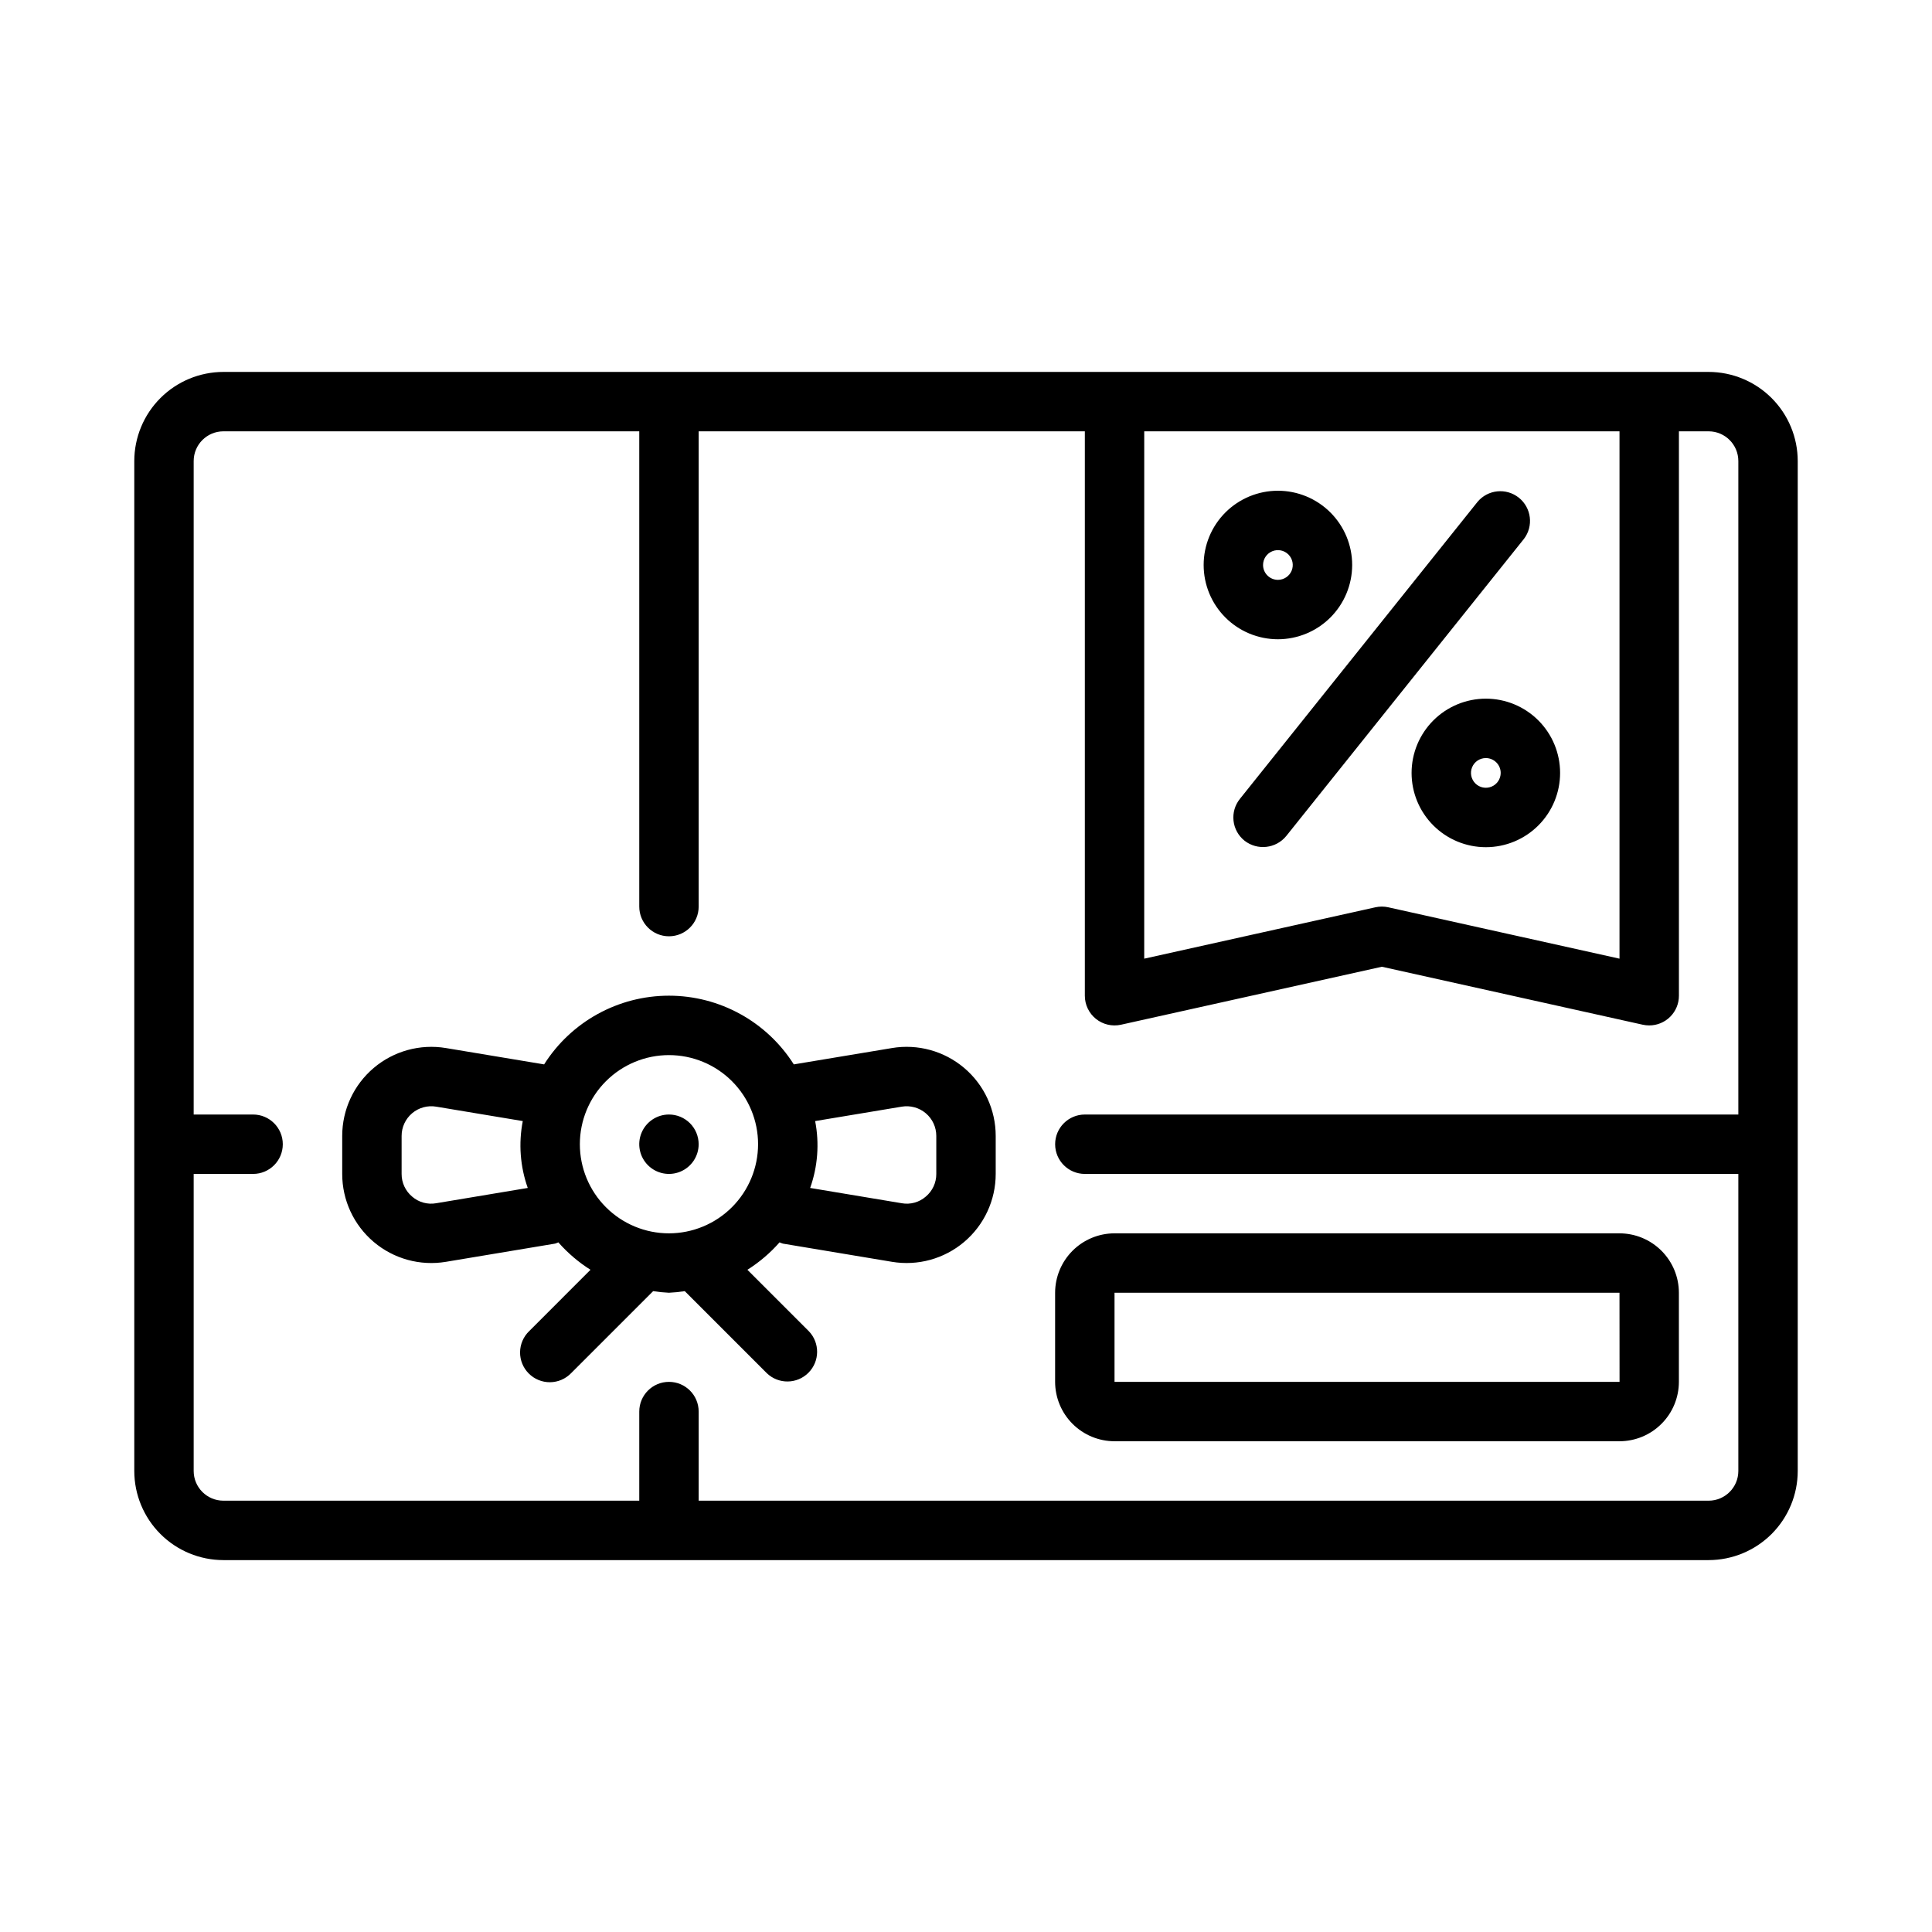
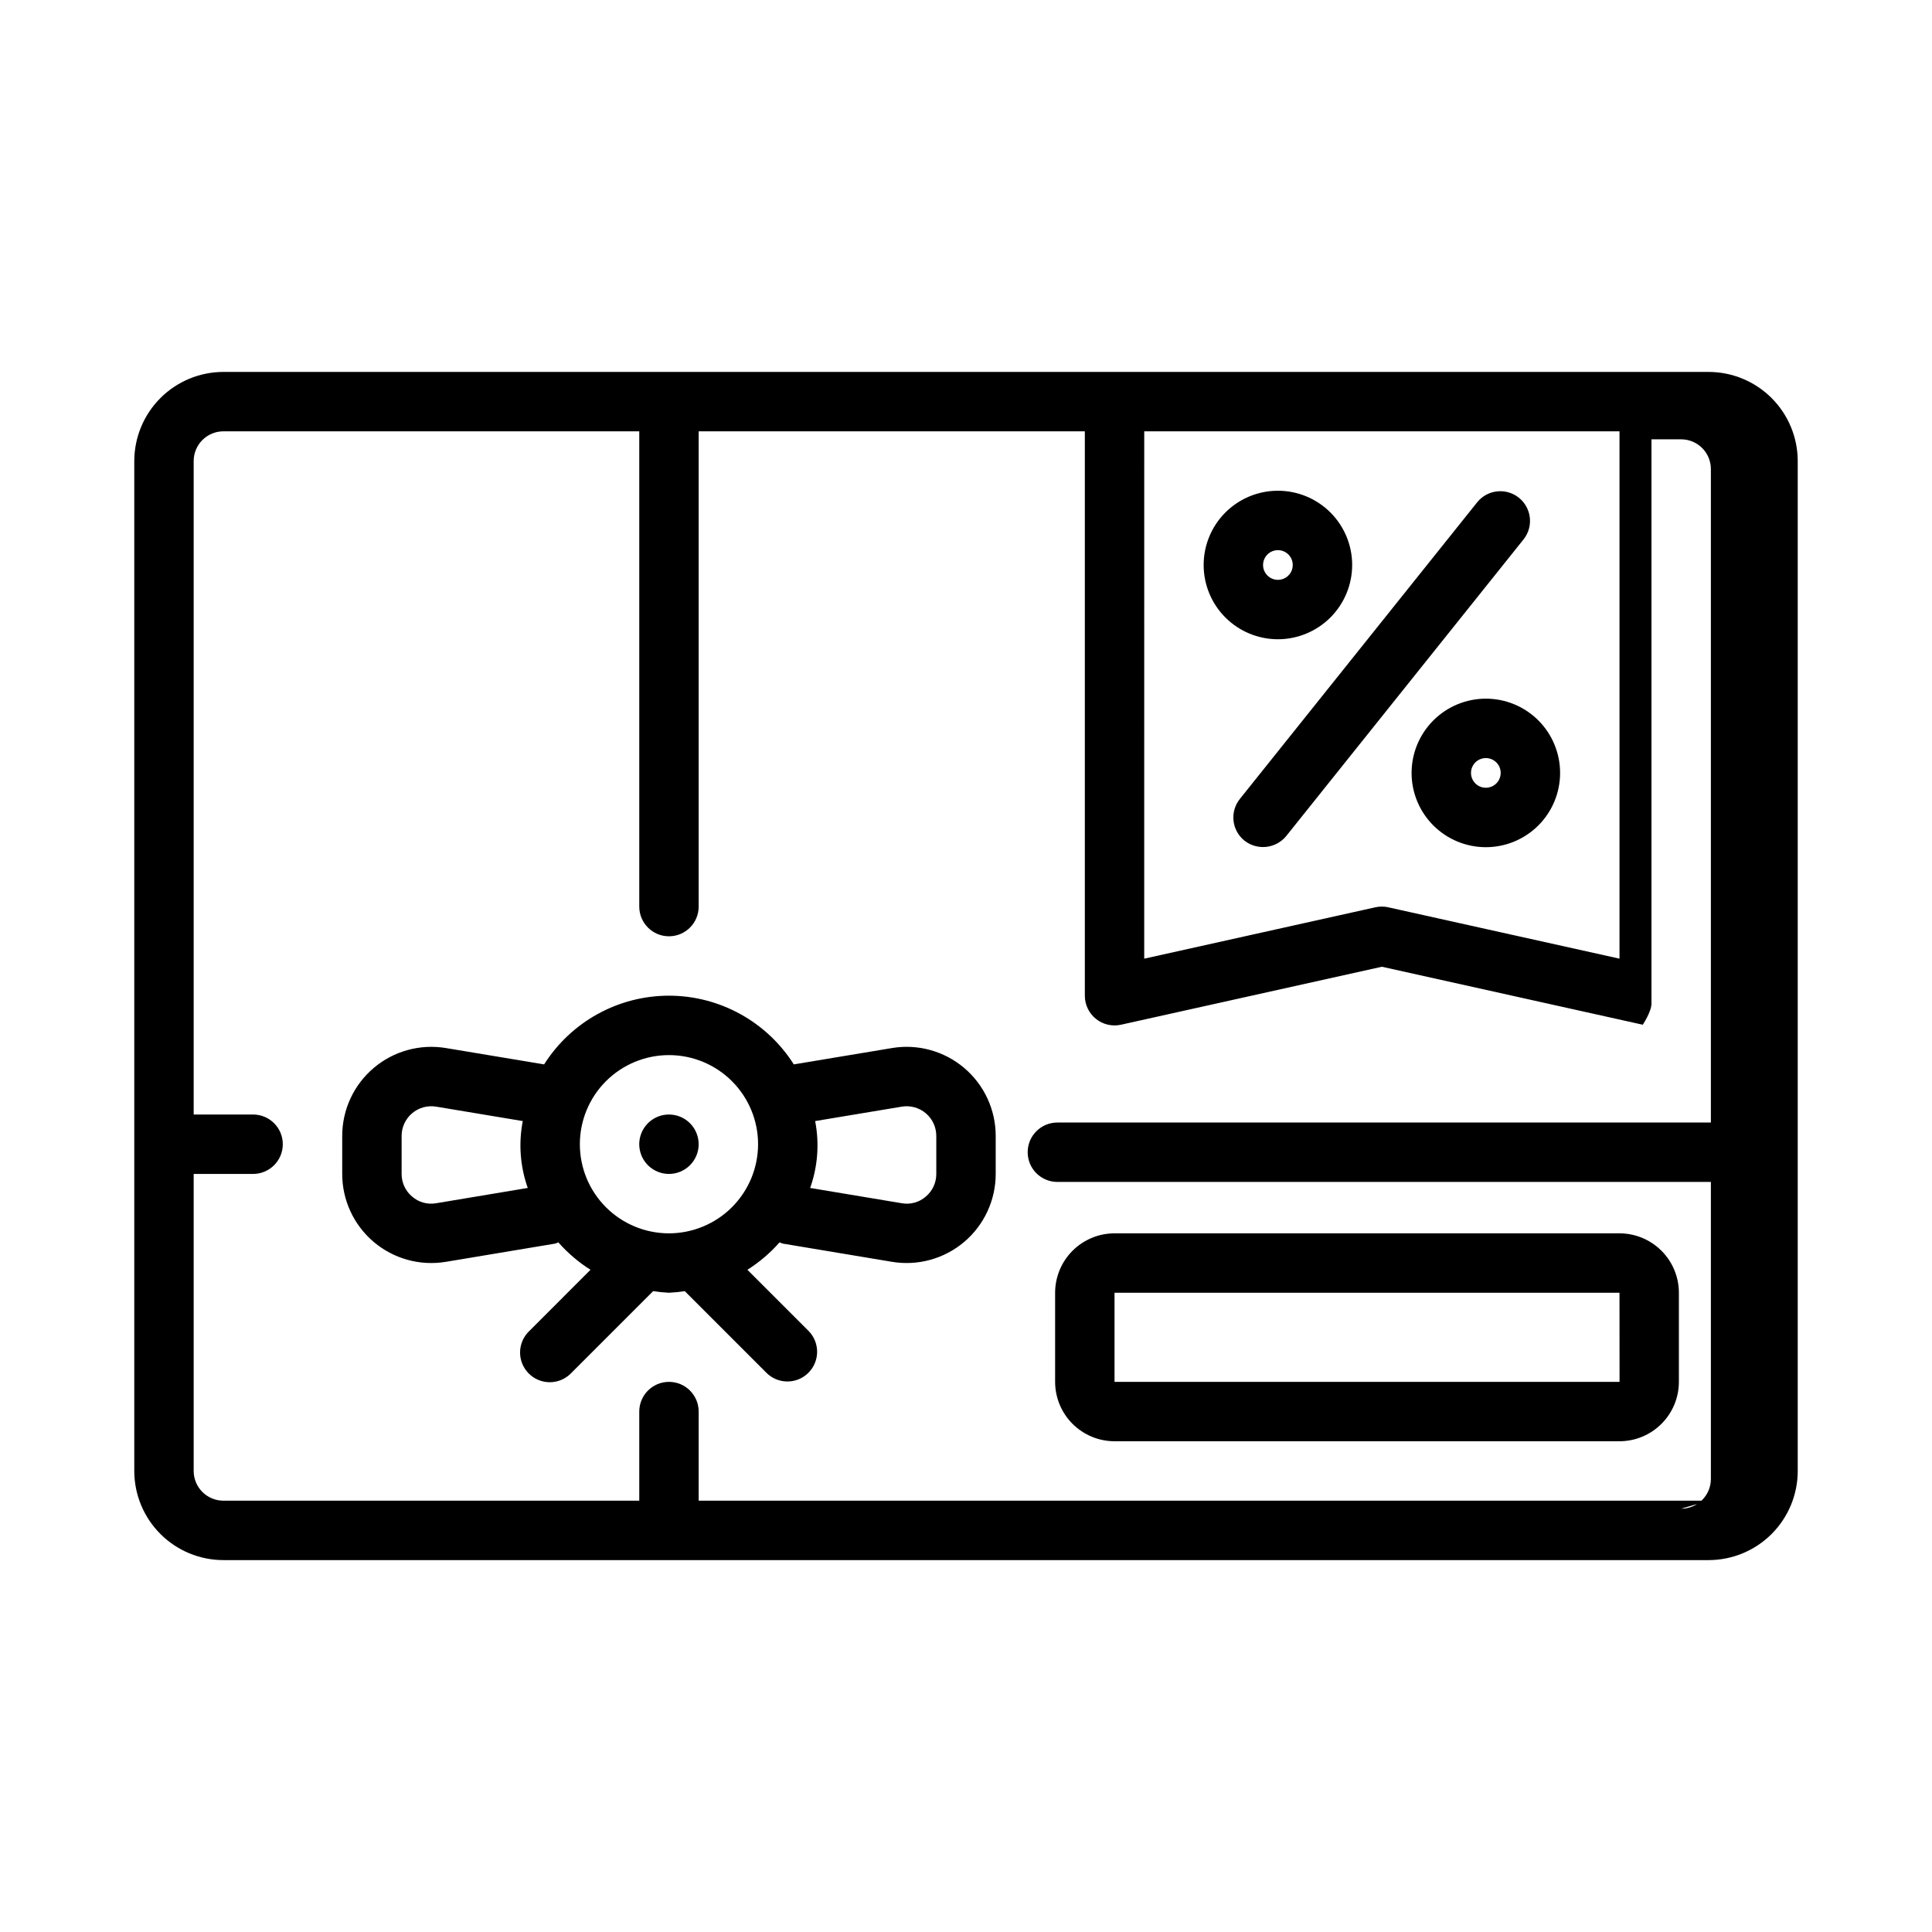
<svg xmlns="http://www.w3.org/2000/svg" fill="#000000" width="800px" height="800px" version="1.1" viewBox="144 144 512 512">
-   <path d="m502.34 293.73c0-5.219-2.074-10.227-5.766-13.918-3.691-3.688-8.695-5.762-13.914-5.762-5.223 0-10.227 2.074-13.918 5.762-3.691 3.691-5.762 8.699-5.762 13.918s2.07 10.227 5.762 13.914c3.691 3.691 8.695 5.766 13.918 5.766 5.215-0.004 10.219-2.078 13.91-5.769 3.688-3.691 5.762-8.691 5.769-13.91zm-23.617 0c0-1.594 0.957-3.027 2.43-3.637 1.473-0.609 3.164-0.273 4.289 0.852 1.125 1.129 1.461 2.82 0.855 4.293-0.609 1.469-2.047 2.43-3.637 2.43-2.172-0.008-3.934-1.766-3.938-3.938zm39.359 55.105c0 5.219 2.074 10.223 5.766 13.914s8.695 5.766 13.914 5.766 10.227-2.074 13.918-5.766c3.691-3.691 5.762-8.695 5.762-13.914 0-5.223-2.07-10.227-5.762-13.918-3.691-3.691-8.699-5.766-13.918-5.766-5.219 0.008-10.219 2.082-13.91 5.769-3.688 3.691-5.766 8.695-5.769 13.914zm23.617 0c0 1.59-0.961 3.027-2.43 3.633-1.473 0.609-3.164 0.273-4.289-0.852s-1.465-2.82-0.855-4.289c0.609-1.473 2.047-2.43 3.637-2.43 2.172 0.004 3.934 1.766 3.938 3.938zm55.105-106.27h-393.6c-6.262 0.008-12.266 2.496-16.691 6.926-4.43 4.426-6.918 10.43-6.926 16.691v267.65c0.008 6.262 2.496 12.262 6.926 16.691 4.426 4.426 10.43 6.918 16.691 6.922h393.6c6.258-0.004 12.262-2.496 16.691-6.922 4.426-4.43 6.918-10.43 6.922-16.691v-267.65c-0.004-6.262-2.496-12.266-6.922-16.691-4.43-4.43-10.434-6.918-16.691-6.926zm-149.57 15.742h125.95v139.75l-61.27-13.613v-0.004c-1.125-0.246-2.289-0.246-3.414 0l-61.27 13.617zm149.57 283.39h-267.65v-23.617c0-4.348-3.523-7.871-7.871-7.871s-7.871 3.523-7.871 7.871v23.617h-110.21c-4.348-0.004-7.871-3.527-7.875-7.871v-78.723h15.746c4.348 0 7.871-3.523 7.871-7.871 0-4.348-3.523-7.871-7.871-7.871h-15.746v-173.18c0.004-4.348 3.527-7.871 7.875-7.875h110.21v125.95c0 4.348 3.523 7.871 7.871 7.871s7.871-3.523 7.871-7.871v-125.95h102.34v149.57c-0.004 2.387 1.082 4.648 2.941 6.141 1.863 1.496 4.305 2.062 6.637 1.547l69.141-15.367 69.141 15.367c0.562 0.121 1.133 0.184 1.707 0.184 2.09 0.004 4.094-0.828 5.57-2.305s2.305-3.481 2.301-5.566v-149.57h7.875c4.344 0.004 7.867 3.527 7.871 7.875v173.18h-173.18c-4.348 0-7.875 3.523-7.875 7.871 0 4.348 3.527 7.871 7.875 7.871h173.18v78.723c-0.004 4.344-3.527 7.867-7.871 7.871zm-216.43-119.95-26.012 4.328h0.004c-7.18-11.336-19.668-18.207-33.086-18.207-13.418 0-25.902 6.871-33.082 18.207l-26.004-4.328c-6.848-1.145-13.855 0.781-19.152 5.269-5.301 4.488-8.355 11.082-8.352 18.023v10.055c-0.008 6.945 3.047 13.539 8.344 18.027 5.297 4.492 12.305 6.418 19.152 5.273l28.898-4.82c0.301-0.09 0.598-0.203 0.883-0.336 2.481 2.816 5.348 5.266 8.52 7.269l-16.258 16.262c-1.52 1.465-2.387 3.481-2.406 5.594-0.016 2.109 0.812 4.141 2.309 5.633 1.492 1.496 3.523 2.324 5.633 2.309 2.113-0.02 4.129-0.887 5.594-2.406l21.734-21.734v0.004c1.387 0.215 2.785 0.359 4.188 0.422 1.402-0.062 2.801-0.207 4.191-0.422l21.73 21.73c3.09 2.984 8 2.941 11.035-0.094 3.039-3.035 3.082-7.945 0.098-11.035l-16.262-16.262c3.172-2.004 6.043-4.453 8.52-7.269 0.289 0.133 0.582 0.246 0.883 0.336l28.898 4.82c6.852 1.145 13.855-0.785 19.152-5.273 5.297-4.488 8.352-11.082 8.348-18.027v-10.055c0-6.941-3.051-13.535-8.352-18.02-5.297-4.488-12.301-6.418-19.148-5.273zm-120.77 41.121c-2.285 0.41-4.637-0.234-6.391-1.762-1.773-1.488-2.797-3.691-2.781-6.012v-10.055c-0.004-2.316 1.016-4.516 2.781-6.012 1.77-1.496 4.106-2.137 6.391-1.75l22.938 3.82v-0.004c-1.152 5.922-0.695 12.043 1.32 17.727zm61.676 7.981c-6.262 0-12.27-2.488-16.699-6.918-4.43-4.43-6.914-10.438-6.914-16.699s2.484-12.27 6.914-16.699 10.438-6.918 16.699-6.918c6.266 0 12.27 2.488 16.699 6.918 4.43 4.43 6.918 10.438 6.918 16.699-0.008 6.262-2.496 12.266-6.926 16.691-4.426 4.426-10.43 6.918-16.691 6.926zm70.848-15.75v-0.004c0.016 2.32-1.004 4.523-2.781 6.012-1.75 1.527-4.102 2.176-6.387 1.762l-24.258-4.047h-0.004c2.019-5.684 2.477-11.805 1.324-17.723l22.945-3.82h-0.004c2.285-0.383 4.621 0.258 6.387 1.754s2.781 3.695 2.777 6.008zm-62.977-7.867c0 3.184-1.918 6.055-4.859 7.273-2.941 1.219-6.324 0.543-8.578-1.707-2.25-2.25-2.926-5.637-1.707-8.578s4.09-4.859 7.273-4.859c2.09 0 4.09 0.828 5.566 2.305 1.477 1.477 2.305 3.481 2.305 5.566zm244.03 23.617h-133.82c-4.176 0.004-8.176 1.664-11.129 4.617-2.949 2.949-4.609 6.953-4.617 11.125v23.617c0.008 4.172 1.668 8.176 4.617 11.125 2.953 2.953 6.953 4.613 11.129 4.617h133.82c4.172-0.004 8.176-1.664 11.125-4.617 2.953-2.949 4.613-6.953 4.617-11.125v-23.617c-0.004-4.172-1.664-8.176-4.617-11.125-2.949-2.953-6.953-4.613-11.125-4.617zm-133.82 39.359v-23.617h133.82l0.016 23.617zm108.48-223.37-62.977 78.719c-2.738 3.348-7.652 3.894-11.062 1.23-1.629-1.305-2.676-3.203-2.906-5.277-0.23-2.074 0.375-4.156 1.68-5.785l62.977-78.719c2.742-3.293 7.613-3.781 10.961-1.105 3.344 2.676 3.938 7.535 1.328 10.938z" />
+   <path d="m502.34 293.73c0-5.219-2.074-10.227-5.766-13.918-3.691-3.688-8.695-5.762-13.914-5.762-5.223 0-10.227 2.074-13.918 5.762-3.691 3.691-5.762 8.699-5.762 13.918s2.07 10.227 5.762 13.914c3.691 3.691 8.695 5.766 13.918 5.766 5.215-0.004 10.219-2.078 13.91-5.769 3.688-3.691 5.762-8.691 5.769-13.91zm-23.617 0c0-1.594 0.957-3.027 2.43-3.637 1.473-0.609 3.164-0.273 4.289 0.852 1.125 1.129 1.461 2.82 0.855 4.293-0.609 1.469-2.047 2.43-3.637 2.43-2.172-0.008-3.934-1.766-3.938-3.938zm39.359 55.105c0 5.219 2.074 10.223 5.766 13.914s8.695 5.766 13.914 5.766 10.227-2.074 13.918-5.766c3.691-3.691 5.762-8.695 5.762-13.914 0-5.223-2.07-10.227-5.762-13.918-3.691-3.691-8.699-5.766-13.918-5.766-5.219 0.008-10.219 2.082-13.91 5.769-3.688 3.691-5.766 8.695-5.769 13.914zm23.617 0c0 1.59-0.961 3.027-2.43 3.633-1.473 0.609-3.164 0.273-4.289-0.852s-1.465-2.82-0.855-4.289c0.609-1.473 2.047-2.43 3.637-2.43 2.172 0.004 3.934 1.766 3.938 3.938zm55.105-106.27h-393.6c-6.262 0.008-12.266 2.496-16.691 6.926-4.43 4.426-6.918 10.43-6.926 16.691v267.65c0.008 6.262 2.496 12.262 6.926 16.691 4.426 4.426 10.43 6.918 16.691 6.922h393.6c6.258-0.004 12.262-2.496 16.691-6.922 4.426-4.43 6.918-10.43 6.922-16.691v-267.65c-0.004-6.262-2.496-12.266-6.922-16.691-4.43-4.43-10.434-6.918-16.691-6.926zm-149.57 15.742h125.95v139.75l-61.27-13.613v-0.004c-1.125-0.246-2.289-0.246-3.414 0l-61.27 13.617zm149.57 283.39h-267.65v-23.617c0-4.348-3.523-7.871-7.871-7.871s-7.871 3.523-7.871 7.871v23.617h-110.21c-4.348-0.004-7.871-3.527-7.875-7.871v-78.723h15.746c4.348 0 7.871-3.523 7.871-7.871 0-4.348-3.523-7.871-7.871-7.871h-15.746v-173.18c0.004-4.348 3.527-7.871 7.875-7.875h110.21v125.95c0 4.348 3.523 7.871 7.871 7.871s7.871-3.523 7.871-7.871v-125.95h102.34v149.57c-0.004 2.387 1.082 4.648 2.941 6.141 1.863 1.496 4.305 2.062 6.637 1.547l69.141-15.367 69.141 15.367s2.305-3.481 2.301-5.566v-149.57h7.875c4.344 0.004 7.867 3.527 7.871 7.875v173.18h-173.18c-4.348 0-7.875 3.523-7.875 7.871 0 4.348 3.527 7.871 7.875 7.871h173.18v78.723c-0.004 4.344-3.527 7.867-7.871 7.871zm-216.43-119.95-26.012 4.328h0.004c-7.18-11.336-19.668-18.207-33.086-18.207-13.418 0-25.902 6.871-33.082 18.207l-26.004-4.328c-6.848-1.145-13.855 0.781-19.152 5.269-5.301 4.488-8.355 11.082-8.352 18.023v10.055c-0.008 6.945 3.047 13.539 8.344 18.027 5.297 4.492 12.305 6.418 19.152 5.273l28.898-4.82c0.301-0.09 0.598-0.203 0.883-0.336 2.481 2.816 5.348 5.266 8.52 7.269l-16.258 16.262c-1.52 1.465-2.387 3.481-2.406 5.594-0.016 2.109 0.812 4.141 2.309 5.633 1.492 1.496 3.523 2.324 5.633 2.309 2.113-0.02 4.129-0.887 5.594-2.406l21.734-21.734v0.004c1.387 0.215 2.785 0.359 4.188 0.422 1.402-0.062 2.801-0.207 4.191-0.422l21.73 21.73c3.09 2.984 8 2.941 11.035-0.094 3.039-3.035 3.082-7.945 0.098-11.035l-16.262-16.262c3.172-2.004 6.043-4.453 8.52-7.269 0.289 0.133 0.582 0.246 0.883 0.336l28.898 4.82c6.852 1.145 13.855-0.785 19.152-5.273 5.297-4.488 8.352-11.082 8.348-18.027v-10.055c0-6.941-3.051-13.535-8.352-18.02-5.297-4.488-12.301-6.418-19.148-5.273zm-120.77 41.121c-2.285 0.41-4.637-0.234-6.391-1.762-1.773-1.488-2.797-3.691-2.781-6.012v-10.055c-0.004-2.316 1.016-4.516 2.781-6.012 1.77-1.496 4.106-2.137 6.391-1.75l22.938 3.82v-0.004c-1.152 5.922-0.695 12.043 1.32 17.727zm61.676 7.981c-6.262 0-12.27-2.488-16.699-6.918-4.43-4.43-6.914-10.438-6.914-16.699s2.484-12.27 6.914-16.699 10.438-6.918 16.699-6.918c6.266 0 12.27 2.488 16.699 6.918 4.43 4.43 6.918 10.438 6.918 16.699-0.008 6.262-2.496 12.266-6.926 16.691-4.426 4.426-10.43 6.918-16.691 6.926zm70.848-15.75v-0.004c0.016 2.32-1.004 4.523-2.781 6.012-1.75 1.527-4.102 2.176-6.387 1.762l-24.258-4.047h-0.004c2.019-5.684 2.477-11.805 1.324-17.723l22.945-3.82h-0.004c2.285-0.383 4.621 0.258 6.387 1.754s2.781 3.695 2.777 6.008zm-62.977-7.867c0 3.184-1.918 6.055-4.859 7.273-2.941 1.219-6.324 0.543-8.578-1.707-2.25-2.25-2.926-5.637-1.707-8.578s4.09-4.859 7.273-4.859c2.09 0 4.09 0.828 5.566 2.305 1.477 1.477 2.305 3.481 2.305 5.566zm244.03 23.617h-133.82c-4.176 0.004-8.176 1.664-11.129 4.617-2.949 2.949-4.609 6.953-4.617 11.125v23.617c0.008 4.172 1.668 8.176 4.617 11.125 2.953 2.953 6.953 4.613 11.129 4.617h133.82c4.172-0.004 8.176-1.664 11.125-4.617 2.953-2.949 4.613-6.953 4.617-11.125v-23.617c-0.004-4.172-1.664-8.176-4.617-11.125-2.949-2.953-6.953-4.613-11.125-4.617zm-133.82 39.359v-23.617h133.82l0.016 23.617zm108.48-223.37-62.977 78.719c-2.738 3.348-7.652 3.894-11.062 1.23-1.629-1.305-2.676-3.203-2.906-5.277-0.23-2.074 0.375-4.156 1.68-5.785l62.977-78.719c2.742-3.293 7.613-3.781 10.961-1.105 3.344 2.676 3.938 7.535 1.328 10.938z" />
</svg>